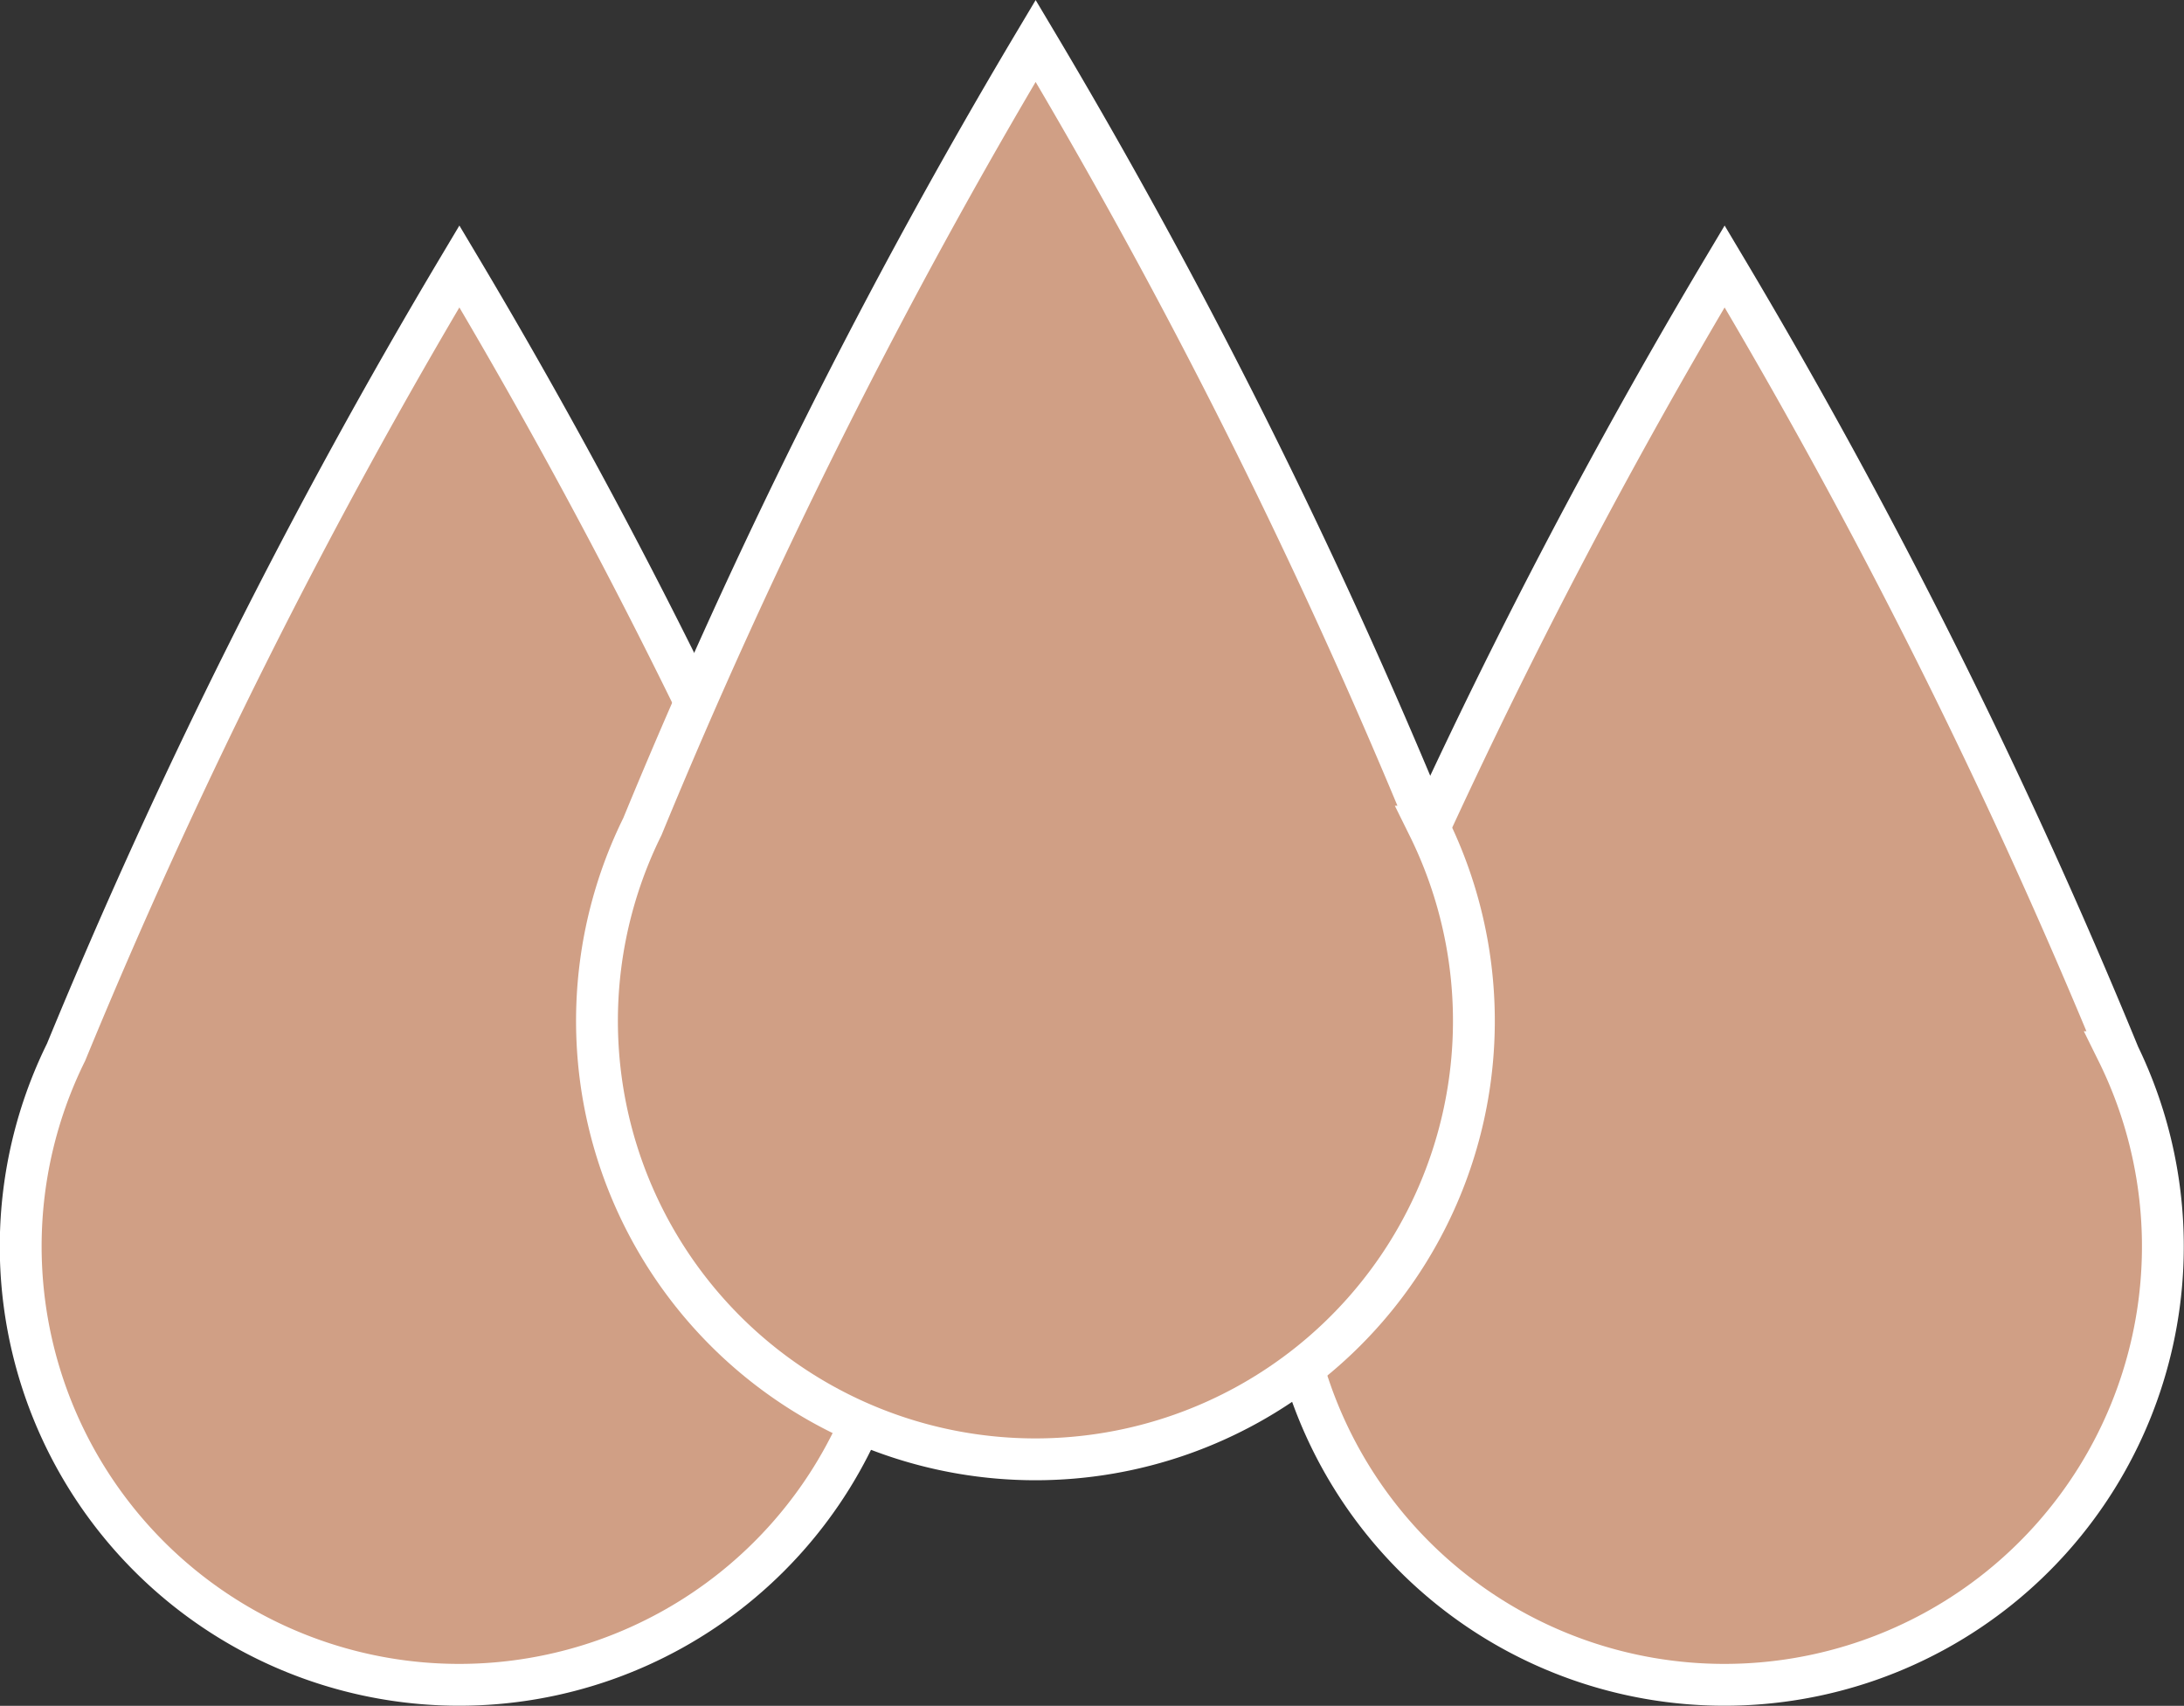
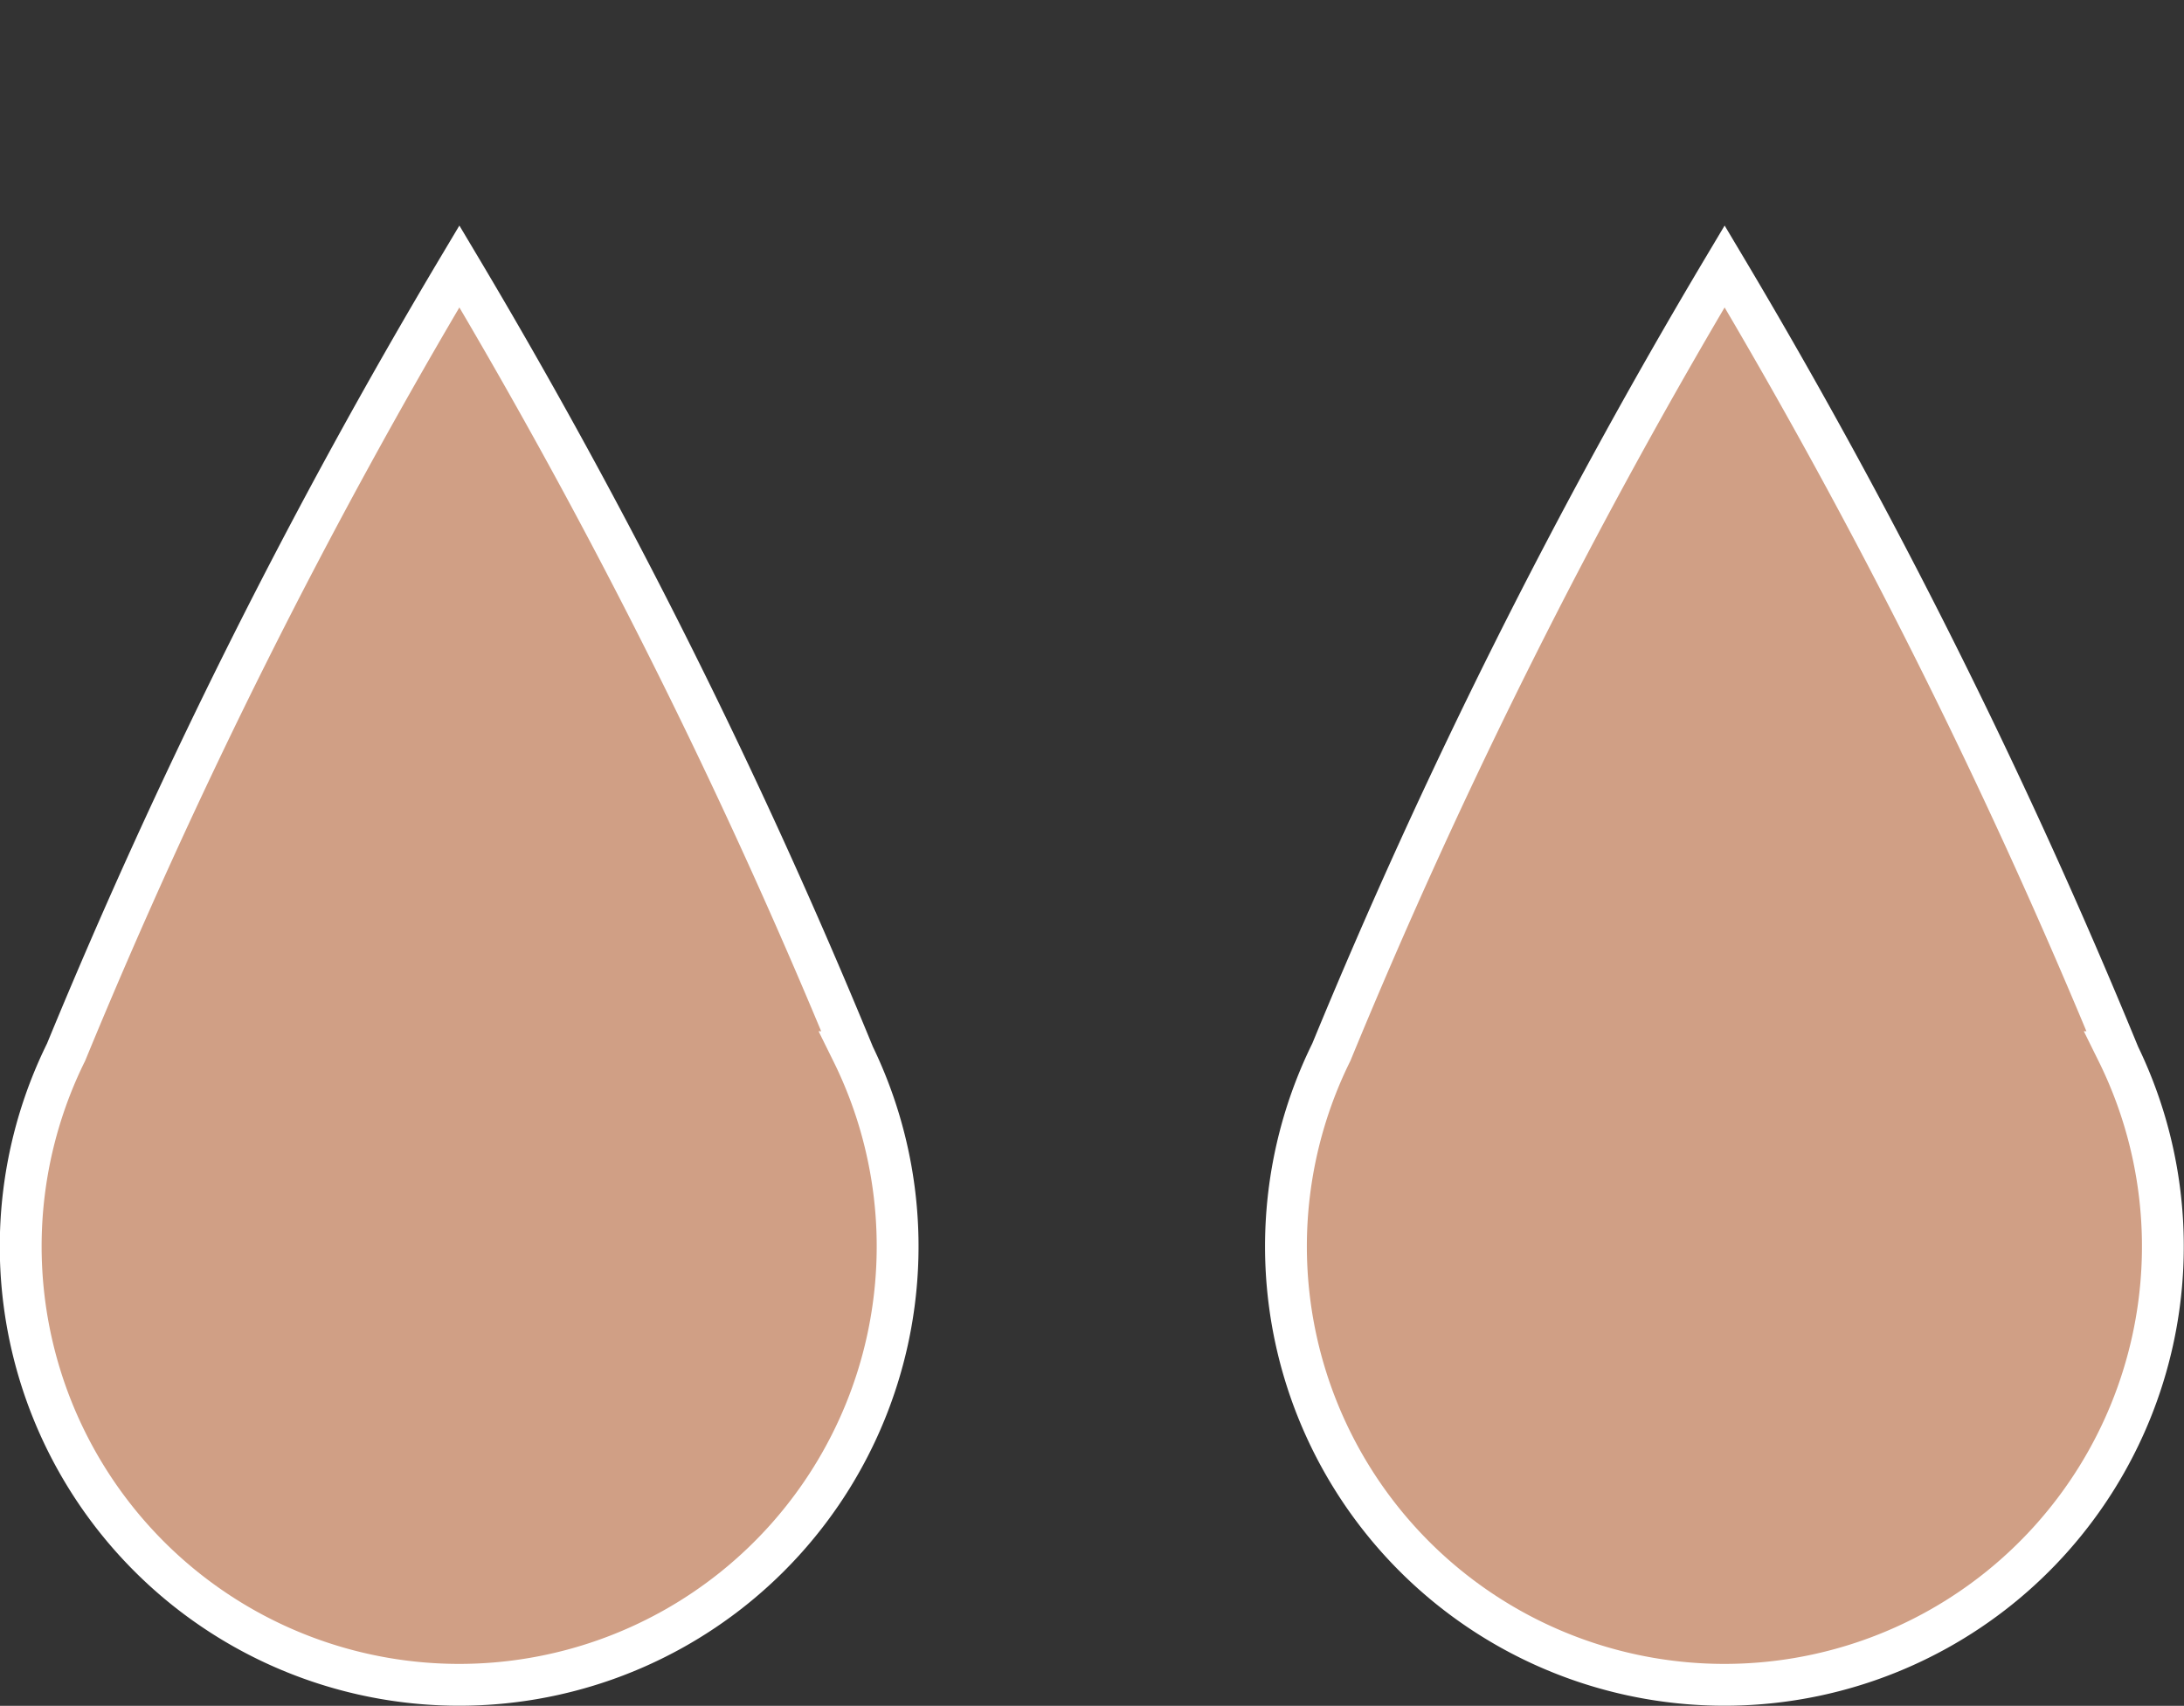
<svg xmlns="http://www.w3.org/2000/svg" width="26.101" height="20.388" viewBox="0 0 26.101 20.388">
  <rect x="0" y="0" width="26.101" height="20.388" fill="#333333" stroke="none" />
  <g id="_3drop" data-name="3drop" transform="translate(0.25 0.489)">
    <path id="Path_1173" data-name="Path 1173" d="M9.938,9.391A71.369,71.369,0,0,0,5.24,0a71.393,71.393,0,0,0-4.7,9.391,5.24,5.24,0,1,0,9.395,0Z" transform="translate(0 2.695)" fill="#d09f85" stroke="#fff" stroke-width="0.5" />
    <path id="Path_1175" data-name="Path 1175" d="M9.938,9.391A71.369,71.369,0,0,0,5.24,0a71.393,71.393,0,0,0-4.7,9.391,5.24,5.24,0,1,0,9.395,0Z" transform="translate(15.121 2.695)" fill="#d09f85" stroke="#fff" stroke-width="0.5" />
-     <path id="Path_1174" data-name="Path 1174" d="M9.938,9.391A71.369,71.369,0,0,0,5.24,0a71.393,71.393,0,0,0-4.7,9.391,5.24,5.24,0,1,0,9.395,0Z" transform="translate(6.887 0)" fill="#d09f85" stroke="#fff" stroke-width="0.5" />
  </g>
</svg>